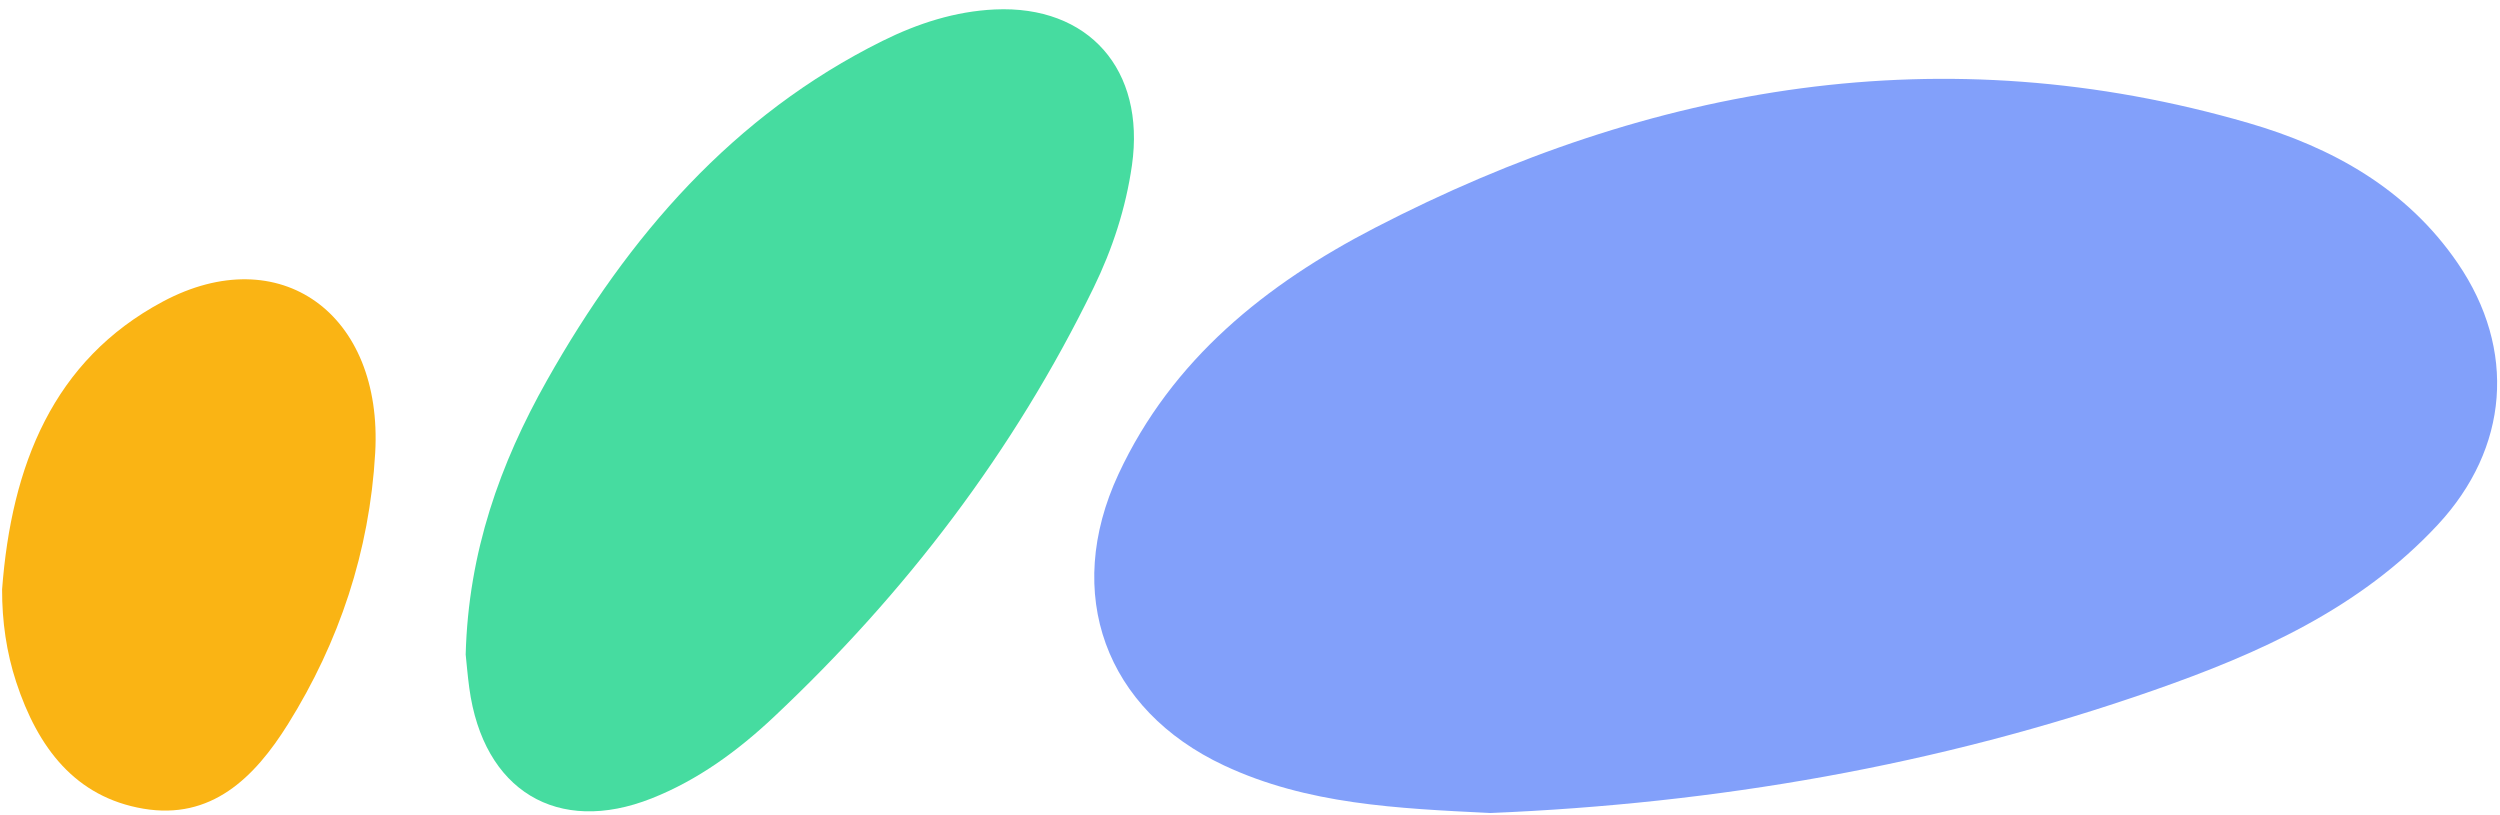
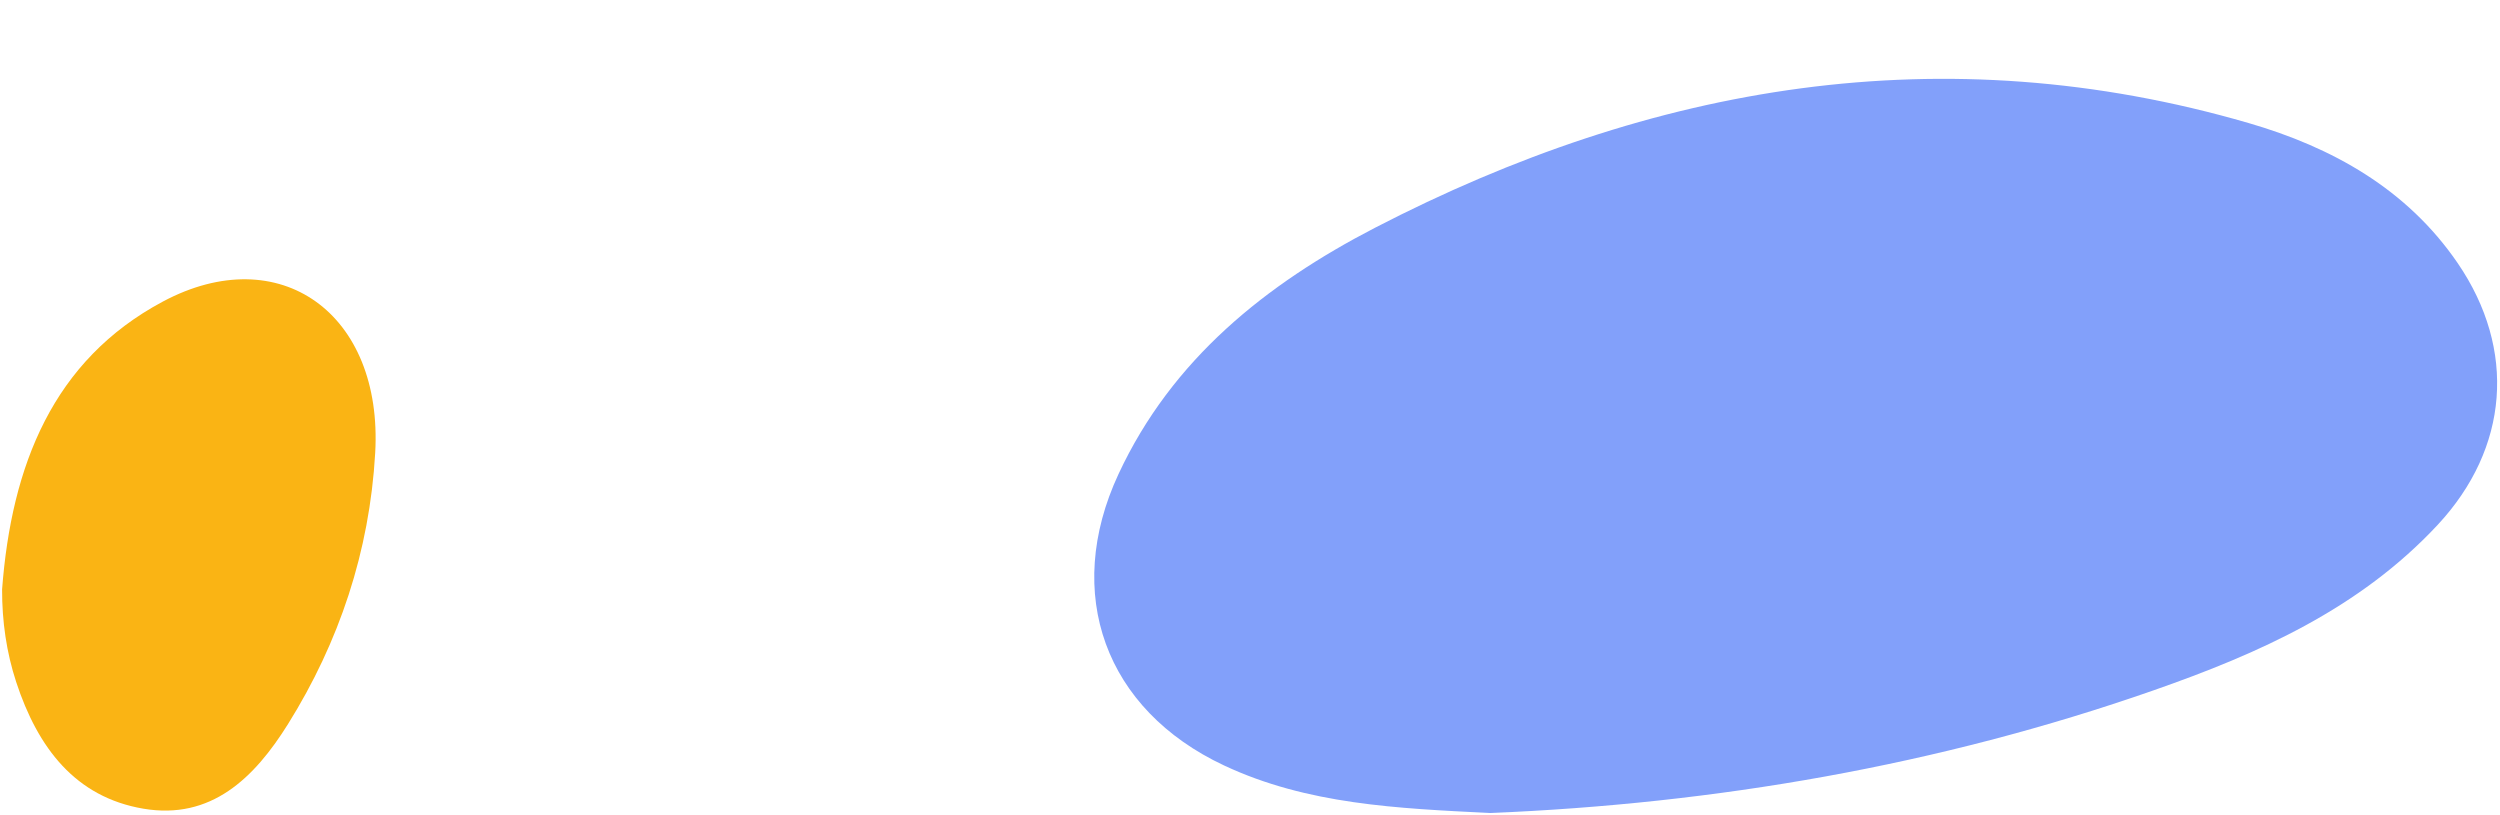
<svg xmlns="http://www.w3.org/2000/svg" width="92" height="30" viewBox="0 0 92 30" fill="none">
  <path d="M0.077 21.689C0.423 17.122 1.954 13.254 5.993 11.098C10.297 8.8 14.102 11.543 13.807 16.671C13.599 20.297 12.48 23.63 10.601 26.642C9.353 28.644 7.761 30.18 5.277 29.76C2.774 29.335 1.391 27.523 0.595 25.096C0.237 24.003 0.074 22.867 0.077 21.689Z" fill="#FAB414" />
  <path d="M54.843 29.919C51.419 29.749 48.115 29.607 45.048 28.17C40.666 26.116 39.113 21.846 41.16 17.448C43.13 13.215 46.6 10.452 50.594 8.385C60.809 3.099 71.507 1.261 82.752 4.529C85.814 5.419 88.571 6.945 90.443 9.683C92.62 12.869 92.327 16.498 89.708 19.313C86.836 22.399 83.122 24.052 79.253 25.404C71.314 28.18 63.116 29.577 54.843 29.919Z" fill="#82A0FA" />
-   <path d="M17.137 24.086C17.236 20.312 18.404 17.057 20.125 14.004C23.124 8.683 26.983 4.234 32.472 1.508C33.781 0.858 35.154 0.416 36.608 0.348C40.061 0.188 42.157 2.565 41.656 6.081C41.431 7.658 40.939 9.163 40.243 10.591C37.303 16.625 33.312 21.835 28.486 26.376C27.155 27.629 25.687 28.705 23.979 29.381C20.517 30.751 17.783 29.098 17.27 25.32C17.206 24.849 17.168 24.375 17.137 24.086Z" fill="#46DCA0" />
</svg>